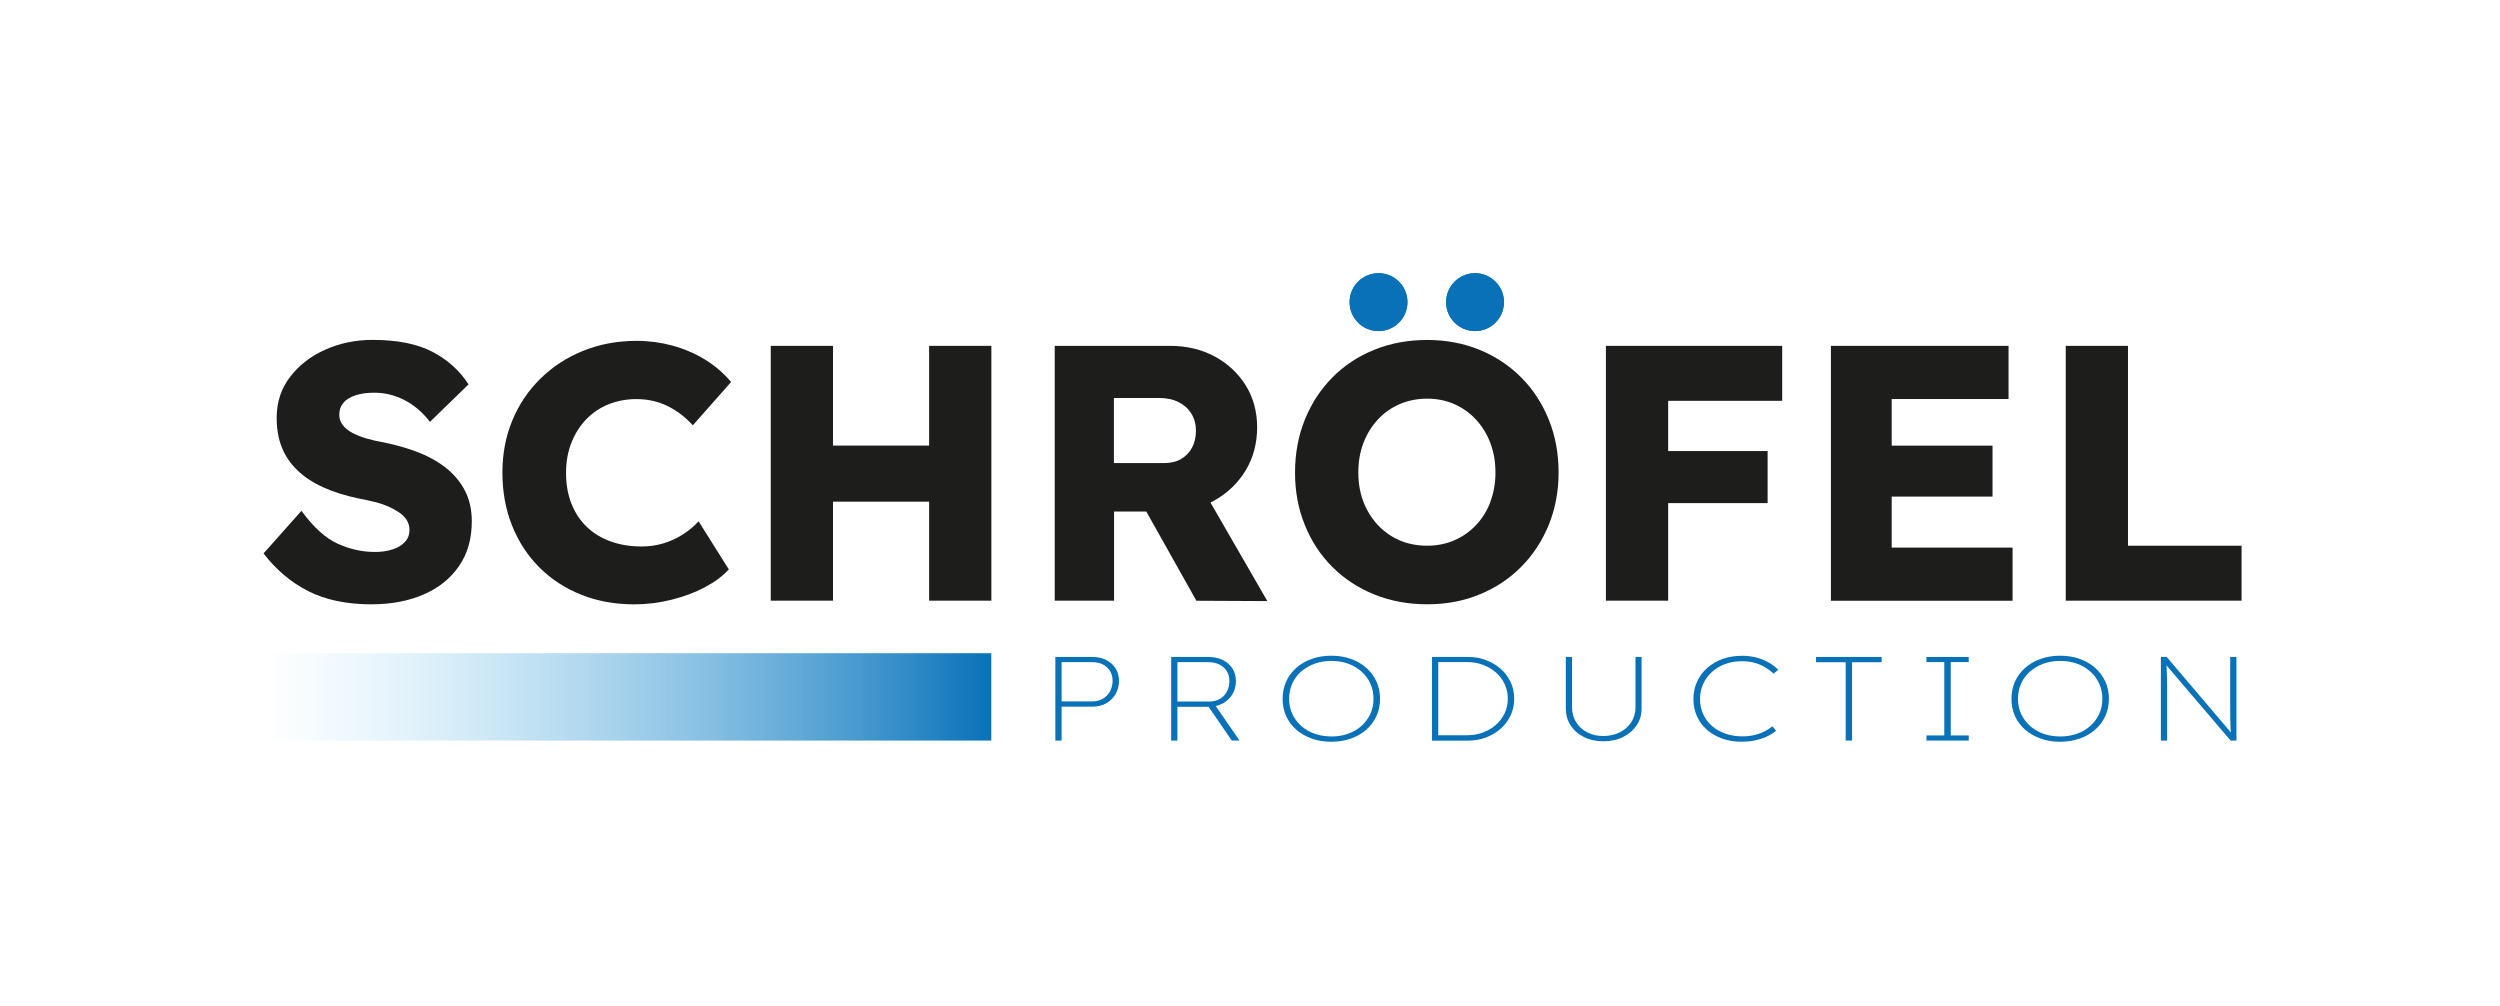
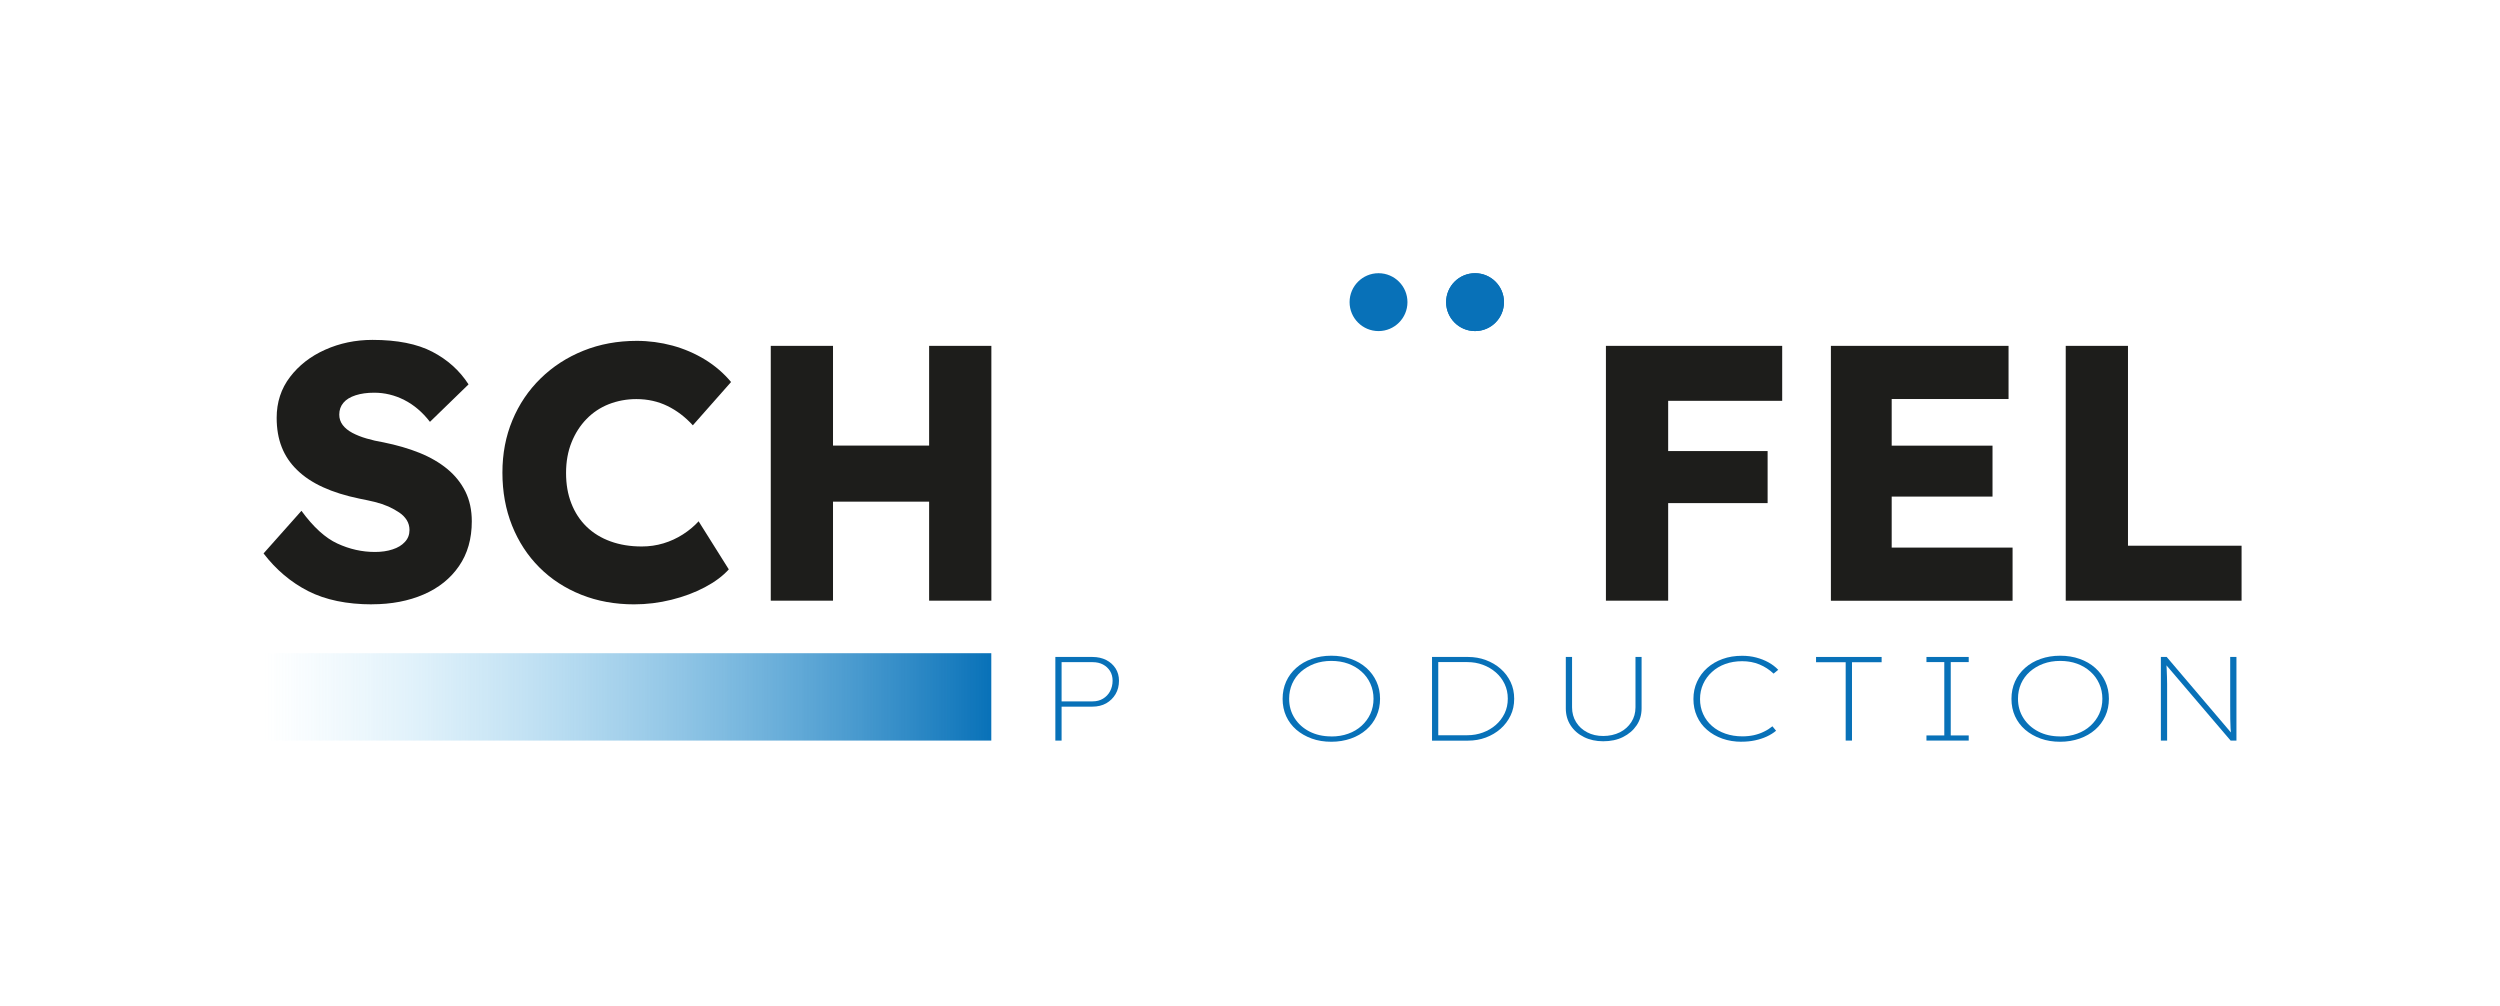
<svg xmlns="http://www.w3.org/2000/svg" id="Vrstva_1" data-name="Vrstva 1" viewBox="0 0 360.26 144.98">
  <defs>
    <style>
      .cls-1 {
        fill: #1d1d1b;
      }

      .cls-2 {
        fill: url(#Nepojmenovaný_přechod_59);
      }

      .cls-3 {
        fill: none;
      }

      .cls-4 {
        fill: #0871b8;
      }
    </style>
    <linearGradient id="Nepojmenovaný_přechod_59" data-name="Nepojmenovaný přechod 59" x1="37.98" y1="100.42" x2="142.86" y2="100.42" gradientUnits="userSpaceOnUse">
      <stop offset="0" stop-color="#83d0f5" stop-opacity="0" />
      <stop offset="1" stop-color="#0871b8" />
    </linearGradient>
  </defs>
  <path class="cls-1" d="M53.62,87.09c-3.64,0-6.71-.64-9.21-1.91-2.5-1.28-4.64-3.09-6.43-5.43l5.46-6.14c1.71,2.34,3.44,3.92,5.19,4.72,1.75.81,3.55,1.21,5.4,1.21.94,0,1.79-.12,2.54-.37.75-.24,1.35-.6,1.78-1.08.44-.47.66-1.04.66-1.71,0-.52-.13-1-.39-1.42-.26-.42-.62-.79-1.08-1.1-.46-.31-.98-.6-1.57-.87-.6-.26-1.25-.48-1.97-.66-.72-.17-1.44-.33-2.18-.47-2.03-.42-3.79-.97-5.27-1.65-1.49-.68-2.73-1.5-3.72-2.47-1-.96-1.74-2.06-2.23-3.31-.49-1.24-.73-2.65-.73-4.22,0-2.24.64-4.2,1.92-5.88,1.28-1.68,2.96-2.99,5.06-3.93s4.37-1.42,6.82-1.42c3.57,0,6.44.57,8.63,1.71,2.19,1.14,3.93,2.7,5.22,4.7l-5.56,5.4c-1.08-1.4-2.32-2.45-3.7-3.15-1.38-.7-2.83-1.05-4.33-1.05-1.01,0-1.91.12-2.68.37-.77.25-1.36.6-1.76,1.08-.4.47-.6,1.04-.6,1.71,0,.56.17,1.06.5,1.5.33.44.8.81,1.39,1.13.59.31,1.28.59,2.05.81.77.23,1.57.41,2.41.55,1.92.39,3.66.89,5.22,1.52,1.56.63,2.89,1.41,4.01,2.33,1.12.93,1.98,2.01,2.6,3.25.61,1.24.92,2.67.92,4.28,0,2.52-.61,4.67-1.84,6.45-1.22,1.78-2.92,3.15-5.09,4.09-2.17.94-4.65,1.42-7.45,1.42Z" />
  <path class="cls-1" d="M91.39,87.09c-2.76,0-5.31-.46-7.63-1.39-2.33-.93-4.34-2.24-6.03-3.93-1.7-1.7-3.01-3.71-3.94-6.03-.93-2.33-1.39-4.87-1.39-7.63s.48-5.25,1.44-7.55c.96-2.31,2.32-4.32,4.07-6.03,1.75-1.71,3.8-3.04,6.16-3.99s4.92-1.42,7.69-1.42c1.75,0,3.46.23,5.14.68,1.68.46,3.24,1.13,4.7,2.02,1.45.89,2.7,1.97,3.75,3.23l-5.51,6.24c-1.08-1.19-2.3-2.12-3.65-2.78-1.35-.66-2.84-1-4.49-1-1.4,0-2.72.25-3.96.73-1.24.49-2.32,1.21-3.23,2.15-.91.94-1.63,2.06-2.15,3.36-.52,1.29-.79,2.76-.79,4.41s.25,3.07.76,4.38c.51,1.31,1.24,2.43,2.2,3.36.96.93,2.12,1.64,3.46,2.12,1.35.49,2.84.73,4.49.73,1.08,0,2.12-.15,3.12-.45,1-.3,1.93-.73,2.81-1.29.87-.56,1.63-1.19,2.26-1.89l4.35,6.93c-.84.94-1.99,1.8-3.44,2.57-1.45.77-3.06,1.37-4.83,1.81-1.77.44-3.56.66-5.38.66Z" />
  <path class="cls-1" d="M111.07,86.56v-36.72h8.97v36.72h-8.97ZM114.63,72.29v-8.08h23.98v8.08h-23.98ZM133.89,86.56v-36.72h8.97v36.72h-8.97Z" />
-   <path class="cls-1" d="M151.99,86.56v-36.72h16.63c2.38,0,4.51.51,6.4,1.52,1.89,1.01,3.38,2.4,4.49,4.17,1.1,1.77,1.65,3.79,1.65,6.06s-.55,4.37-1.65,6.19c-1.1,1.82-2.6,3.26-4.49,4.33s-4.02,1.6-6.4,1.6h-8.08v12.85h-8.55ZM160.54,66.73h7.29c.91,0,1.71-.2,2.39-.6.68-.4,1.21-.95,1.57-1.65.37-.7.55-1.5.55-2.41s-.22-1.77-.66-2.47c-.44-.7-1.05-1.25-1.84-1.65-.79-.4-1.72-.6-2.81-.6h-6.51v9.39ZM172.4,86.56l-9.34-16.63,9.18-1.31,10.39,18-10.23-.05Z" />
  <path class="cls-3" d="M358.84,83.02c-.94-2.33-2.26-4.35-3.96-6.06-1.7-1.71-3.7-3.04-6.01-3.99-2.31-.94-4.83-1.42-7.55-1.42s-5.31.47-7.63,1.42c-2.33.94-4.34,2.27-6.03,3.99-1.7,1.71-3.02,3.73-3.96,6.06-.94,2.33-1.42,4.87-1.42,7.63s.47,5.26,1.42,7.58c.94,2.33,2.26,4.34,3.96,6.03,1.7,1.7,3.71,3.02,6.03,3.96,2.33.94,4.87,1.42,7.63,1.42s5.25-.47,7.55-1.42c2.31-.94,4.31-2.27,6.01-3.99,1.7-1.71,3.02-3.73,3.96-6.03.94-2.31,1.42-4.83,1.42-7.55s-.47-5.31-1.42-7.63ZM350.44,94.85c-.49,1.29-1.18,2.41-2.07,3.36-.89.94-1.93,1.68-3.12,2.2-1.19.52-2.5.79-3.93.79-1.92,0-3.63-.45-5.12-1.36-1.49-.91-2.66-2.16-3.52-3.75-.86-1.59-1.29-3.4-1.29-5.43,0-1.54.24-2.96.73-4.25.49-1.29,1.18-2.42,2.07-3.38.89-.96,1.94-1.71,3.15-2.23,1.21-.52,2.53-.79,3.96-.79s2.75.26,3.93.79c1.19.52,2.23,1.27,3.12,2.23.89.96,1.58,2.09,2.07,3.38.49,1.29.73,2.71.73,4.25s-.25,2.9-.73,4.2Z" />
  <path class="cls-3" d="M36.57,79.72c-.94-2.33-2.26-4.35-3.96-6.06-1.7-1.71-3.7-3.04-6.01-3.99-2.31-.94-4.83-1.42-7.55-1.42s-5.31.47-7.63,1.42c-2.33.94-4.34,2.27-6.03,3.99-1.7,1.71-3.02,3.73-3.96,6.06-.94,2.33-1.42,4.87-1.42,7.63s.47,5.26,1.42,7.58c.94,2.33,2.26,4.34,3.96,6.03,1.7,1.7,3.71,3.02,6.03,3.96,2.33.94,4.87,1.42,7.63,1.42s5.25-.47,7.55-1.42c2.31-.94,4.31-2.27,6.01-3.99,1.7-1.71,3.02-3.73,3.96-6.03.94-2.31,1.42-4.83,1.42-7.55s-.47-5.31-1.42-7.63ZM28.17,91.55c-.49,1.29-1.18,2.41-2.07,3.36-.89.94-1.93,1.68-3.12,2.2-1.19.52-2.5.79-3.93.79-1.92,0-3.63-.45-5.12-1.36-1.49-.91-2.66-2.16-3.52-3.75-.86-1.59-1.29-3.4-1.29-5.43,0-1.54.24-2.96.73-4.25.49-1.29,1.18-2.42,2.07-3.38.89-.96,1.94-1.71,3.15-2.23,1.21-.52,2.53-.79,3.96-.79s2.75.26,3.93.79c1.19.52,2.23,1.27,3.12,2.23.89.96,1.58,2.09,2.07,3.38.49,1.29.73,2.71.73,4.25s-.25,2.9-.73,4.2Z" />
  <path class="cls-3" d="M224.99,11.46c-.94-2.33-2.26-4.35-3.96-6.06-1.7-1.71-3.7-3.04-6.01-3.99-2.31-.94-4.83-1.42-7.55-1.42s-5.31.47-7.63,1.42c-2.33.94-4.34,2.27-6.03,3.99-1.7,1.71-3.02,3.73-3.96,6.06-.94,2.33-1.42,4.87-1.42,7.63s.47,5.26,1.42,7.58c.94,2.33,2.26,4.34,3.96,6.03,1.7,1.7,3.71,3.02,6.03,3.96,2.33.94,4.87,1.42,7.63,1.42s5.25-.47,7.55-1.42c2.31-.94,4.31-2.27,6.01-3.99,1.7-1.71,3.02-3.73,3.96-6.03.94-2.31,1.42-4.83,1.42-7.55s-.47-5.31-1.42-7.63ZM216.6,23.29c-.49,1.29-1.18,2.41-2.07,3.36-.89.94-1.93,1.68-3.12,2.2-1.19.52-2.5.79-3.93.79-1.92,0-3.63-.45-5.12-1.36-1.49-.91-2.66-2.16-3.52-3.75-.86-1.59-1.29-3.4-1.29-5.43,0-1.54.24-2.96.73-4.25.49-1.29,1.18-2.42,2.07-3.38.89-.96,1.94-1.71,3.15-2.23,1.21-.52,2.53-.79,3.96-.79s2.75.26,3.93.79c1.19.52,2.23,1.27,3.12,2.23.89.96,1.58,2.09,2.07,3.38.49,1.29.73,2.71.73,4.25s-.25,2.9-.73,4.2Z" />
-   <path class="cls-3" d="M224.99,118.35c-.94-2.33-2.26-4.35-3.96-6.06-1.7-1.71-3.7-3.04-6.01-3.99-2.31-.94-4.83-1.42-7.55-1.42s-5.31.47-7.63,1.42c-2.33.94-4.34,2.27-6.03,3.99-1.7,1.71-3.02,3.73-3.96,6.06-.94,2.33-1.42,4.87-1.42,7.63s.47,5.26,1.42,7.58c.94,2.33,2.26,4.34,3.96,6.03,1.7,1.7,3.71,3.02,6.03,3.96,2.33.94,4.87,1.42,7.63,1.42s5.25-.47,7.55-1.42c2.31-.94,4.31-2.27,6.01-3.99,1.7-1.71,3.02-3.73,3.96-6.03.94-2.31,1.42-4.83,1.42-7.55s-.47-5.31-1.42-7.63ZM216.6,130.18c-.49,1.29-1.18,2.41-2.07,3.36-.89.94-1.93,1.68-3.12,2.2-1.19.52-2.5.79-3.93.79-1.92,0-3.63-.45-5.12-1.36-1.49-.91-2.66-2.16-3.52-3.75-.86-1.59-1.29-3.4-1.29-5.43,0-1.54.24-2.96.73-4.25.49-1.29,1.18-2.42,2.07-3.38.89-.96,1.94-1.71,3.15-2.23,1.21-.52,2.53-.79,3.96-.79s2.75.26,3.93.79c1.19.52,2.23,1.27,3.12,2.23.89.96,1.58,2.09,2.07,3.38.49,1.29.73,2.71.73,4.25s-.25,2.9-.73,4.2Z" />
  <path class="cls-1" d="M231.42,86.56v-36.72h8.97v36.72h-8.97ZM235.62,57.76v-7.92h21.2v7.92h-21.2ZM235.62,72.5v-7.5h19.1v7.5h-19.1Z" />
  <path class="cls-1" d="M263.84,86.56v-36.72h25.6v7.66h-16.84v21.41h17.42v7.66h-26.18ZM268.09,71.56v-7.34h19.04v7.34h-19.04Z" />
  <path class="cls-1" d="M297.68,86.56v-36.72h8.97v28.8h16.37v7.92h-25.34Z" />
  <path class="cls-4" d="M152.08,106.72v-12.05h5.33c.76,0,1.43.15,2,.44.57.29,1.02.7,1.35,1.21.33.52.49,1.11.49,1.77,0,.72-.16,1.37-.49,1.93-.33.56-.78,1-1.35,1.33-.57.32-1.24.48-2,.48h-4.43v4.89h-.9ZM152.98,101.07h4.47c.57,0,1.07-.13,1.5-.39s.77-.61,1.01-1.06c.24-.45.37-.96.37-1.53,0-.53-.12-.99-.37-1.39-.25-.4-.58-.71-1.01-.94-.43-.23-.93-.34-1.5-.34h-4.47v5.65Z" />
-   <path class="cls-4" d="M168.77,106.72v-12.05h5.37c.78,0,1.46.15,2.06.44.6.29,1.06.7,1.4,1.22.33.52.5,1.12.5,1.8,0,.71-.17,1.35-.5,1.91-.33.56-.8,1-1.4,1.33-.6.32-1.29.48-2.06.48h-4.47v4.87h-.9ZM169.67,101.09h4.61c.59,0,1.09-.13,1.52-.38.43-.25.76-.6,1-1.05.24-.45.36-.96.36-1.53,0-.54-.13-1.01-.38-1.42-.25-.41-.61-.72-1.06-.95-.46-.22-.99-.34-1.6-.34h-4.45v5.66ZM177.51,106.72l-3.59-5.22.96-.21,3.74,5.42h-1.1Z" />
  <path class="cls-4" d="M191.84,106.89c-1.02,0-1.96-.15-2.81-.46s-1.59-.73-2.23-1.28c-.63-.55-1.12-1.2-1.46-1.95-.34-.75-.51-1.58-.51-2.49s.17-1.74.51-2.5c.34-.76.83-1.41,1.46-1.97.63-.56,1.37-.99,2.23-1.29.85-.3,1.79-.46,2.81-.46s1.96.15,2.82.46c.86.3,1.6.73,2.23,1.29.63.56,1.11,1.21,1.46,1.97.35.76.52,1.58.52,2.48s-.17,1.74-.52,2.5c-.35.76-.83,1.41-1.46,1.96-.63.55-1.37.98-2.23,1.28-.86.3-1.8.46-2.82.46ZM191.84,106.13c.88,0,1.7-.13,2.44-.4.74-.26,1.38-.64,1.93-1.14.54-.49.97-1.07,1.27-1.73.3-.66.45-1.38.45-2.16s-.15-1.5-.45-2.17c-.3-.67-.72-1.25-1.27-1.74-.54-.49-1.19-.88-1.93-1.15-.74-.27-1.56-.4-2.44-.4s-1.69.14-2.43.41c-.73.28-1.38.66-1.93,1.14s-.97,1.06-1.27,1.73c-.29.67-.44,1.39-.44,2.17,0,1.04.26,1.98.79,2.8.52.82,1.24,1.46,2.15,1.93.91.46,1.95.7,3.12.7Z" />
  <path class="cls-4" d="M206.36,106.72v-12.05h5.19c.91,0,1.77.15,2.57.45.8.3,1.51.71,2.12,1.25.61.53,1.09,1.17,1.44,1.9.35.73.52,1.54.52,2.43s-.17,1.68-.52,2.41-.83,1.37-1.44,1.91-1.32.96-2.12,1.26c-.8.3-1.66.45-2.57.45h-5.19ZM207.26,106.11l-.14-.16h4.33c.79,0,1.53-.13,2.24-.39.7-.26,1.32-.62,1.86-1.09.54-.47.96-1.03,1.27-1.67.31-.64.46-1.35.46-2.12s-.15-1.47-.46-2.12-.73-1.2-1.27-1.67c-.54-.47-1.16-.83-1.86-1.09-.7-.26-1.45-.39-2.24-.39h-4.35l.16-.17v10.86Z" />
  <path class="cls-4" d="M231.03,106.82c-1.03,0-1.96-.2-2.78-.61s-1.46-.97-1.92-1.68c-.46-.71-.69-1.53-.69-2.44v-7.42h.9v7.26c0,.79.19,1.5.58,2.13.39.63.92,1.12,1.6,1.47.68.36,1.45.53,2.31.53s1.7-.18,2.4-.53,1.25-.85,1.65-1.47c.4-.62.6-1.33.6-2.13v-7.26h.88v7.42c0,.92-.24,1.73-.72,2.44-.48.71-1.14,1.27-1.96,1.68-.82.41-1.77.61-2.85.61Z" />
  <path class="cls-4" d="M250.98,106.89c-1.01,0-1.93-.15-2.78-.45-.84-.3-1.58-.72-2.21-1.27-.63-.54-1.11-1.19-1.45-1.95-.34-.75-.51-1.58-.51-2.49s.17-1.72.52-2.49c.35-.76.83-1.42,1.46-1.98.63-.56,1.36-.99,2.22-1.3.85-.31,1.79-.46,2.81-.46.72,0,1.4.08,2.04.25.64.17,1.23.4,1.77.7s1,.65,1.4,1.07l-.67.55c-.59-.56-1.26-1-2.03-1.32-.77-.32-1.6-.47-2.5-.47s-1.7.14-2.43.4c-.74.27-1.38.65-1.92,1.15-.54.49-.97,1.07-1.27,1.74-.3.67-.45,1.39-.45,2.17s.15,1.5.45,2.16c.3.66.72,1.23,1.27,1.71.54.48,1.19.85,1.94,1.11.75.26,1.57.39,2.45.39.58,0,1.14-.06,1.65-.17.52-.12,1-.28,1.46-.51.46-.22.86-.48,1.21-.77l.53.64c-.38.32-.83.6-1.35.84-.52.24-1.08.42-1.69.55-.61.13-1.25.19-1.92.19Z" />
  <path class="cls-4" d="M265.97,106.72v-11.29h-4.27v-.76h9.45v.76h-4.27v11.29h-.92Z" />
  <path class="cls-4" d="M277.61,106.72v-.74h2.57v-10.57h-2.57v-.74h6.09v.74h-2.59v10.57h2.59v.74h-6.09Z" />
  <path class="cls-4" d="M296.87,106.89c-1.02,0-1.96-.15-2.81-.46s-1.59-.73-2.23-1.28c-.63-.55-1.12-1.2-1.46-1.95-.34-.75-.51-1.58-.51-2.49s.17-1.74.51-2.5c.34-.76.83-1.41,1.46-1.97.63-.56,1.37-.99,2.23-1.29.85-.3,1.79-.46,2.81-.46s1.96.15,2.82.46c.86.3,1.6.73,2.23,1.29s1.11,1.21,1.46,1.97c.35.76.52,1.58.52,2.48s-.17,1.74-.52,2.5c-.35.76-.83,1.41-1.46,1.96s-1.37.98-2.23,1.28-1.8.46-2.82.46ZM296.87,106.13c.88,0,1.7-.13,2.44-.4.74-.26,1.39-.64,1.93-1.14.54-.49.97-1.07,1.27-1.73.3-.66.45-1.38.45-2.16s-.15-1.5-.45-2.17c-.3-.67-.72-1.25-1.27-1.74-.54-.49-1.19-.88-1.93-1.15-.74-.27-1.56-.4-2.44-.4s-1.7.14-2.43.41-1.38.66-1.93,1.14c-.55.49-.97,1.06-1.27,1.73-.29.67-.44,1.39-.44,2.17,0,1.04.26,1.98.79,2.8.52.82,1.24,1.46,2.15,1.93s1.95.7,3.12.7Z" />
  <path class="cls-4" d="M311.39,106.72v-12.05h.84l9.43,11.09-.16.03c-.03-.25-.05-.54-.07-.88s-.03-.77-.04-1.3c0-.53-.01-1.22-.01-2.07v-6.87h.9v12.05h-.84l-9.56-11.21.29-.05c.03.33.05.68.06,1.03.01.36.03.71.04,1.06s.02.68.02,1v8.17h-.9Z" />
  <rect class="cls-2" x="37.98" y="94.13" width="104.87" height="12.59" />
  <circle class="cls-4" cx="198.65" cy="43.54" r="4.17" />
  <circle class="cls-4" cx="212.56" cy="43.54" r="4.17" />
  <g>
-     <path class="cls-1" d="M223.18,60.46c-.94-2.33-2.26-4.35-3.96-6.06-1.7-1.71-3.7-3.04-6.01-3.99-2.31-.94-4.83-1.42-7.55-1.42s-5.31.47-7.63,1.42c-2.33.94-4.34,2.27-6.03,3.99-1.7,1.71-3.02,3.73-3.96,6.06-.94,2.33-1.42,4.87-1.42,7.63s.47,5.26,1.42,7.58c.94,2.33,2.26,4.34,3.96,6.03,1.7,1.7,3.71,3.02,6.03,3.96,2.33.94,4.87,1.42,7.63,1.42s5.25-.47,7.55-1.42c2.31-.94,4.31-2.27,6.01-3.99,1.7-1.71,3.02-3.73,3.96-6.03.94-2.31,1.42-4.83,1.42-7.55s-.47-5.31-1.42-7.63ZM214.79,72.29c-.49,1.29-1.18,2.41-2.07,3.36-.89.94-1.93,1.68-3.12,2.2-1.19.52-2.5.79-3.93.79-1.92,0-3.63-.45-5.12-1.36-1.49-.91-2.66-2.16-3.52-3.75-.86-1.59-1.29-3.4-1.29-5.43,0-1.54.24-2.96.73-4.25.49-1.29,1.18-2.42,2.07-3.38.89-.96,1.94-1.71,3.15-2.23,1.21-.52,2.53-.79,3.96-.79s2.75.26,3.93.79c1.19.52,2.23,1.27,3.12,2.23.89.96,1.58,2.09,2.07,3.38.49,1.29.73,2.71.73,4.25s-.25,2.9-.73,4.2Z" />
-     <circle class="cls-4" cx="198.65" cy="43.54" r="4.17" />
    <circle class="cls-4" cx="212.56" cy="43.54" r="4.17" />
  </g>
</svg>